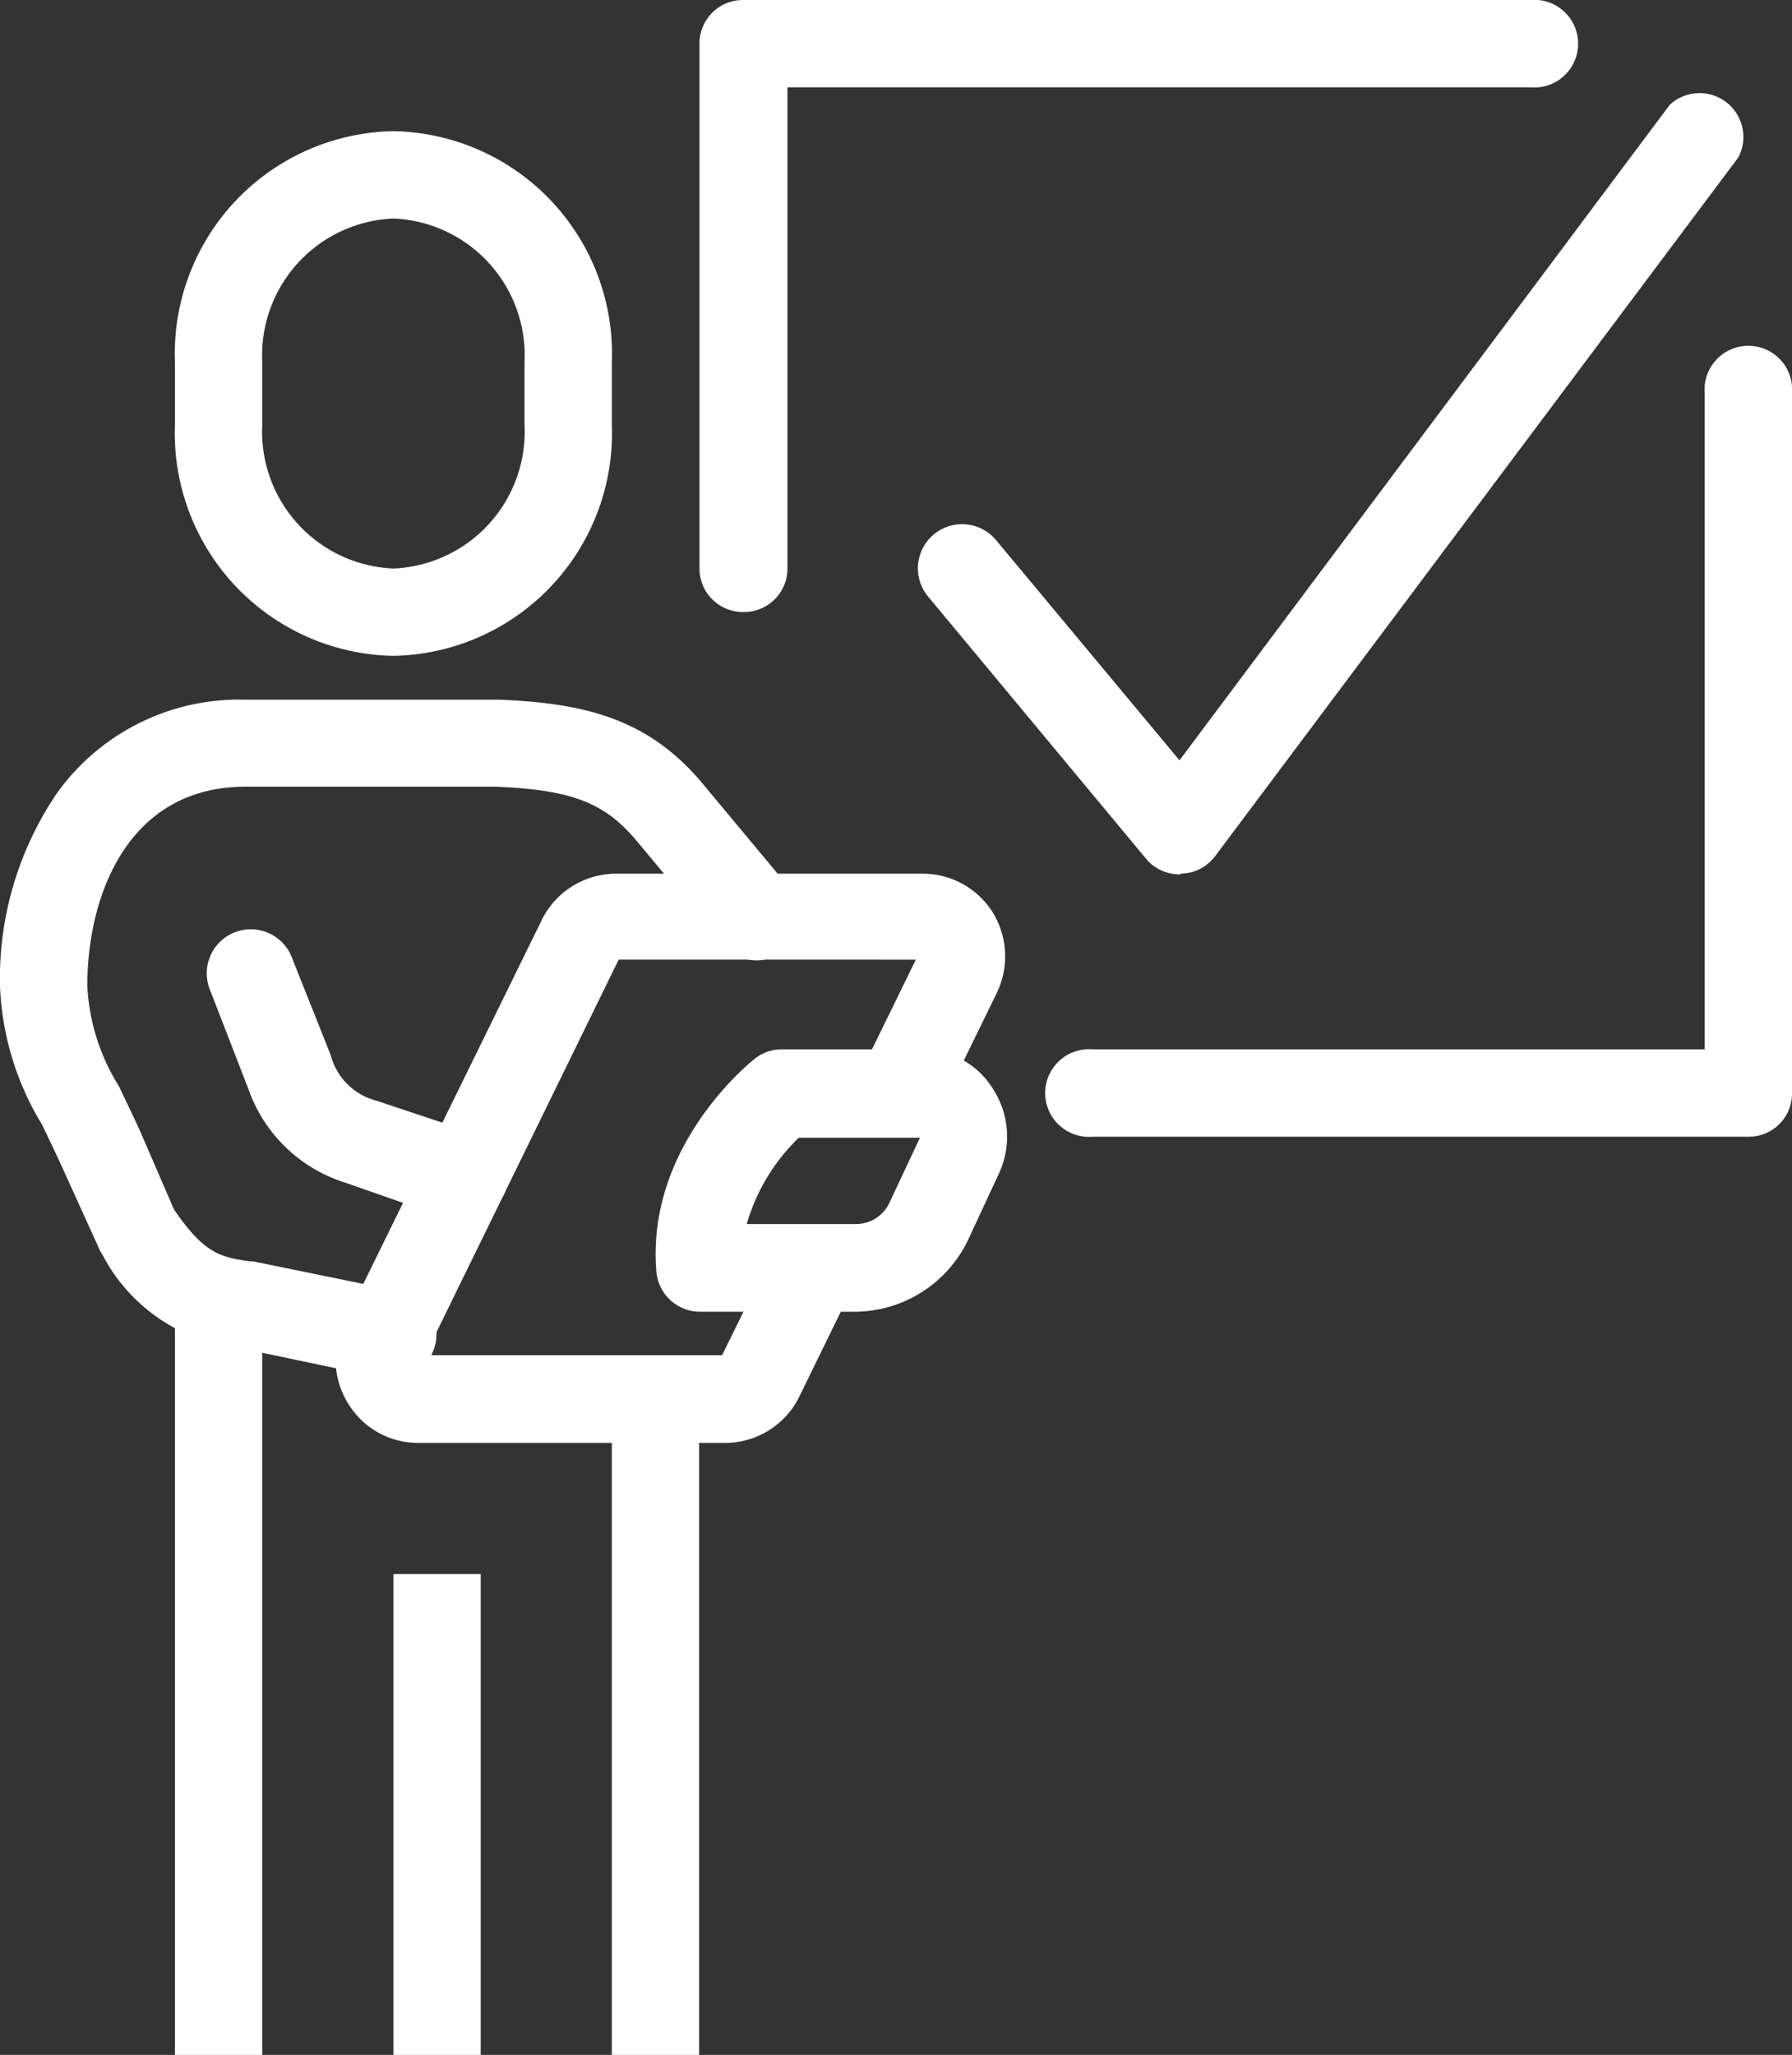
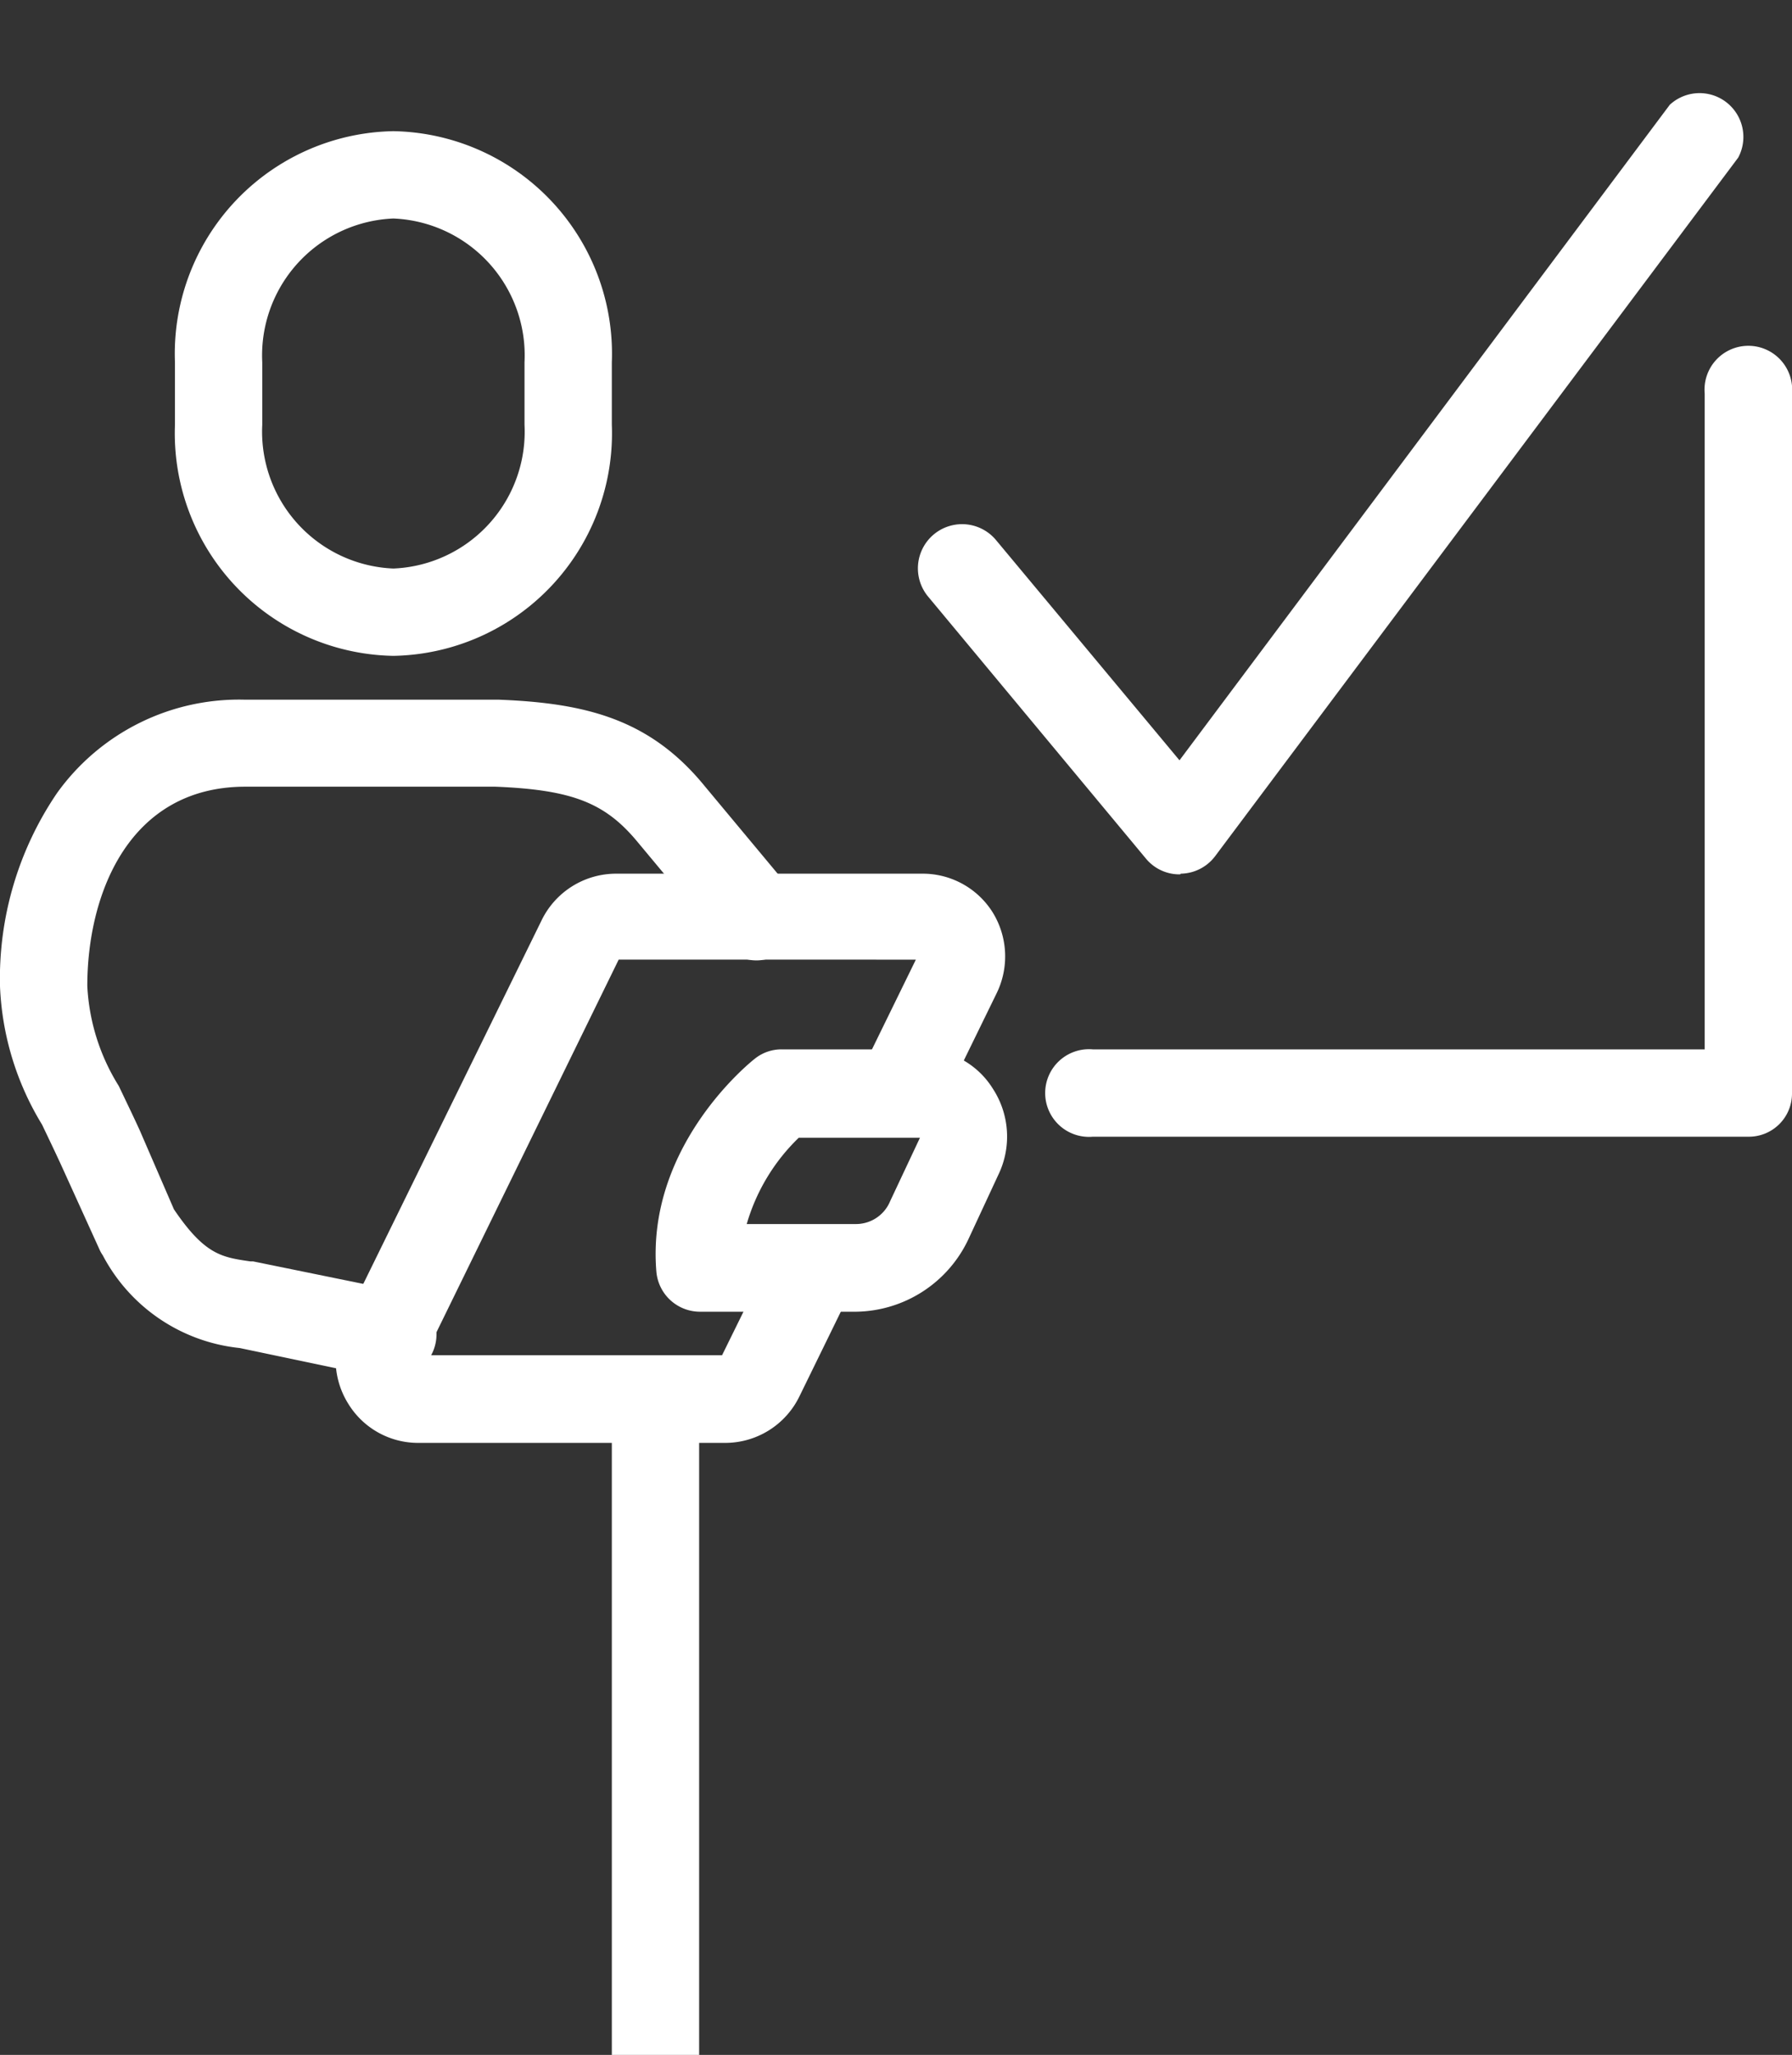
<svg xmlns="http://www.w3.org/2000/svg" viewBox="0 0 52.34 60">
  <rect x="0" y="0" width="52.34" height="60" fill="#333333" stroke="none" />
  <defs>
    <style>.cls-1{fill:#fff;}</style>
  </defs>
  <g id="Layer_2" data-name="Layer 2">
    <g id="icons">
      <path class="cls-1" d="M11.49,19.15A6.5,6.5,0,0,1,5.11,12.4V10.58a6.5,6.5,0,0,1,6.38-6.75,6.5,6.5,0,0,1,6.38,6.75V12.4A6.5,6.5,0,0,1,11.49,19.15Zm0-12.77a4,4,0,0,0-3.83,4.2V12.4a4,4,0,0,0,3.83,4.2,4,4,0,0,0,3.83-4.2V10.58A4,4,0,0,0,11.49,6.38Z" />
      <path class="cls-1" d="M11.49,40.25a1.06,1.06,0,0,1-.25,0L7,39.36a5.11,5.11,0,0,1-4-2.71,1,1,0,0,1-.1-.18l-1.09-2.4c-.21-.46-.41-.87-.58-1.23A8.39,8.39,0,0,1,0,28.8a9.63,9.63,0,0,1,1.67-5.65,6.54,6.54,0,0,1,5.5-2.72h7.41c2.52.1,4.4.56,6,2.52l2.5,3a1.28,1.28,0,0,1-.18,1.8,1.26,1.26,0,0,1-1.79-.18l-2.5-3c-.94-1.13-1.9-1.51-4.14-1.6H7.17c-3.41,0-4.62,3.14-4.62,5.82a6.07,6.07,0,0,0,.92,2.92c.18.38.39.81.61,1.29l1,2.31c.9,1.33,1.4,1.4,2.23,1.52h.08l4.31.88a1.27,1.27,0,0,1-.26,2.52Z" />
-       <path class="cls-1" d="M13.54,35.67a1.31,1.31,0,0,1-.43-.08l-3-1.05a4.38,4.38,0,0,1-2.85-2.73L6.14,28.92a1.28,1.28,0,1,1,2.37-1l1.15,2.89A1.86,1.86,0,0,0,11,32.14l3,1a1.28,1.28,0,0,1-.43,2.48Z" />
      <path class="cls-1" d="M25,38.3H20.44a1.28,1.28,0,0,1-1.27-1.18c-.3-3.67,2.75-6.11,2.88-6.21a1.24,1.24,0,0,1,.79-.27h4.05A2.43,2.43,0,0,1,29,31.79a2.56,2.56,0,0,1,.16,2.51l-.86,1.85A3.68,3.68,0,0,1,25,38.3Zm-3.14-2.56H25a1.08,1.08,0,0,0,1-.67l.87-1.85a0,0,0,0,0,0,0H23.33A5.71,5.71,0,0,0,21.81,35.74Z" />
      <path class="cls-1" d="M21.17,42.13H12.23A2.39,2.39,0,0,1,10.18,41a2.43,2.43,0,0,1-.12-2.39l5.75-11.72A2.42,2.42,0,0,1,18,25.51h8.94A2.41,2.41,0,0,1,29,26.65,2.45,2.45,0,0,1,29.11,29l-1.68,3.44-2.29-1.13,1.61-3.29H18.07L12.42,39.57h8.67l1.53-3.11,2.29,1.12-1.56,3.19A2.41,2.41,0,0,1,21.17,42.13Z" />
-       <rect class="cls-1" x="5.11" y="37.95" width="2.55" height="22.05" />
-       <rect class="cls-1" x="11.49" y="45.96" width="2.55" height="14.04" />
      <rect class="cls-1" x="17.87" y="40.85" width="2.55" height="19.15" />
-       <path class="cls-1" d="M21.7,17.87a1.27,1.27,0,0,1-1.27-1.27V1.28A1.27,1.27,0,0,1,21.7,0h23a1.28,1.28,0,1,1,0,2.55H23V16.6A1.27,1.27,0,0,1,21.7,17.87Z" />
      <path class="cls-1" d="M51.06,33.19H31.92a1.28,1.28,0,1,1,0-2.55H49.79V11.49a1.28,1.28,0,1,1,2.55,0V31.91a1.26,1.26,0,0,1-1.28,1.28Z" />
      <path class="cls-1" d="M34.47,25.53a1.27,1.27,0,0,1-1-.46L27.1,17.41a1.28,1.28,0,0,1,2-1.63l5.35,6.42L48.77,3.06a1.28,1.28,0,0,1,2,1.54L35.49,25a1.28,1.28,0,0,1-1,.51Z" />
    </g>
  </g>
</svg>